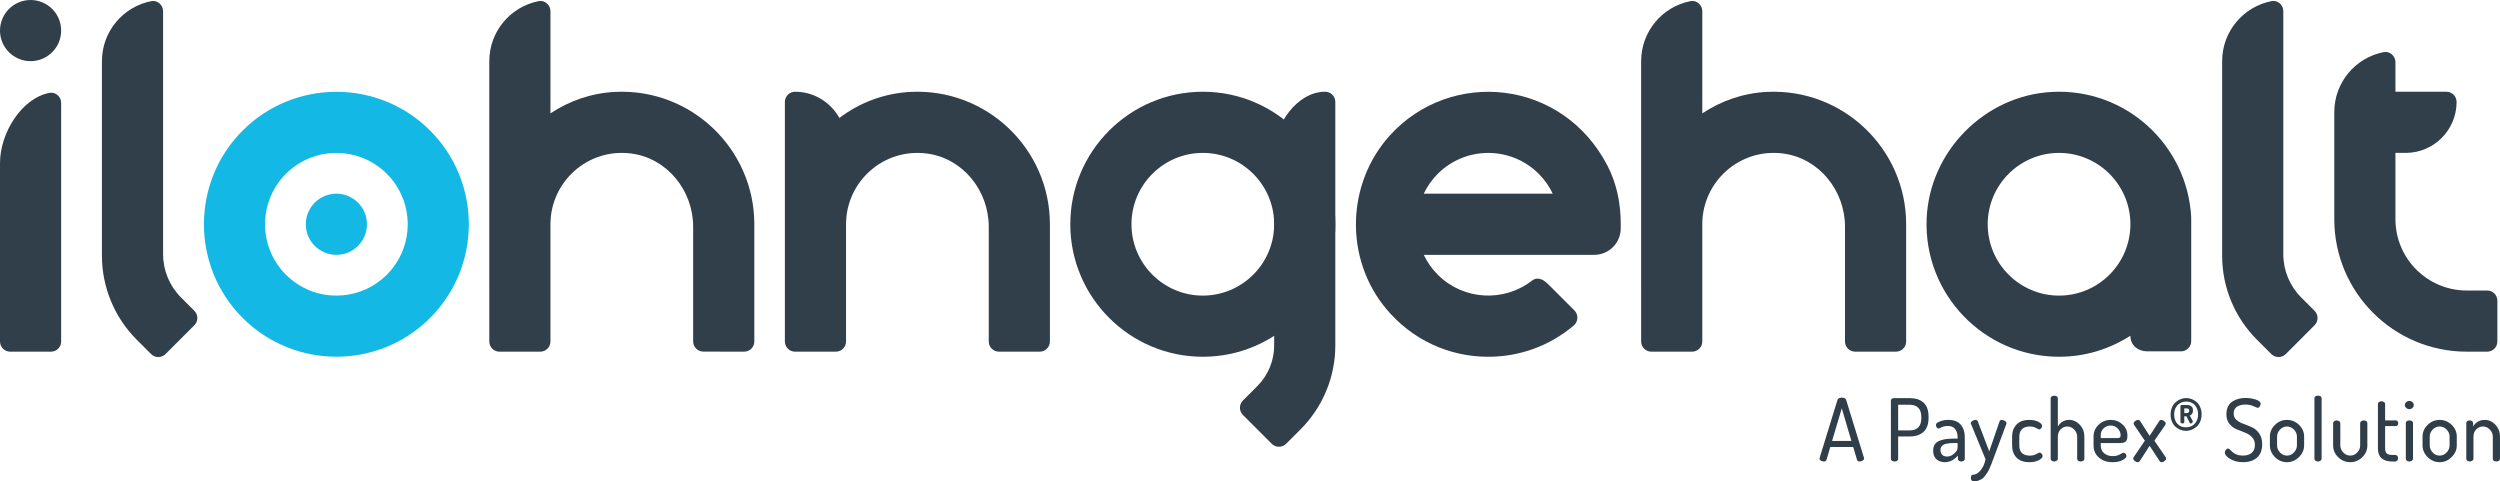
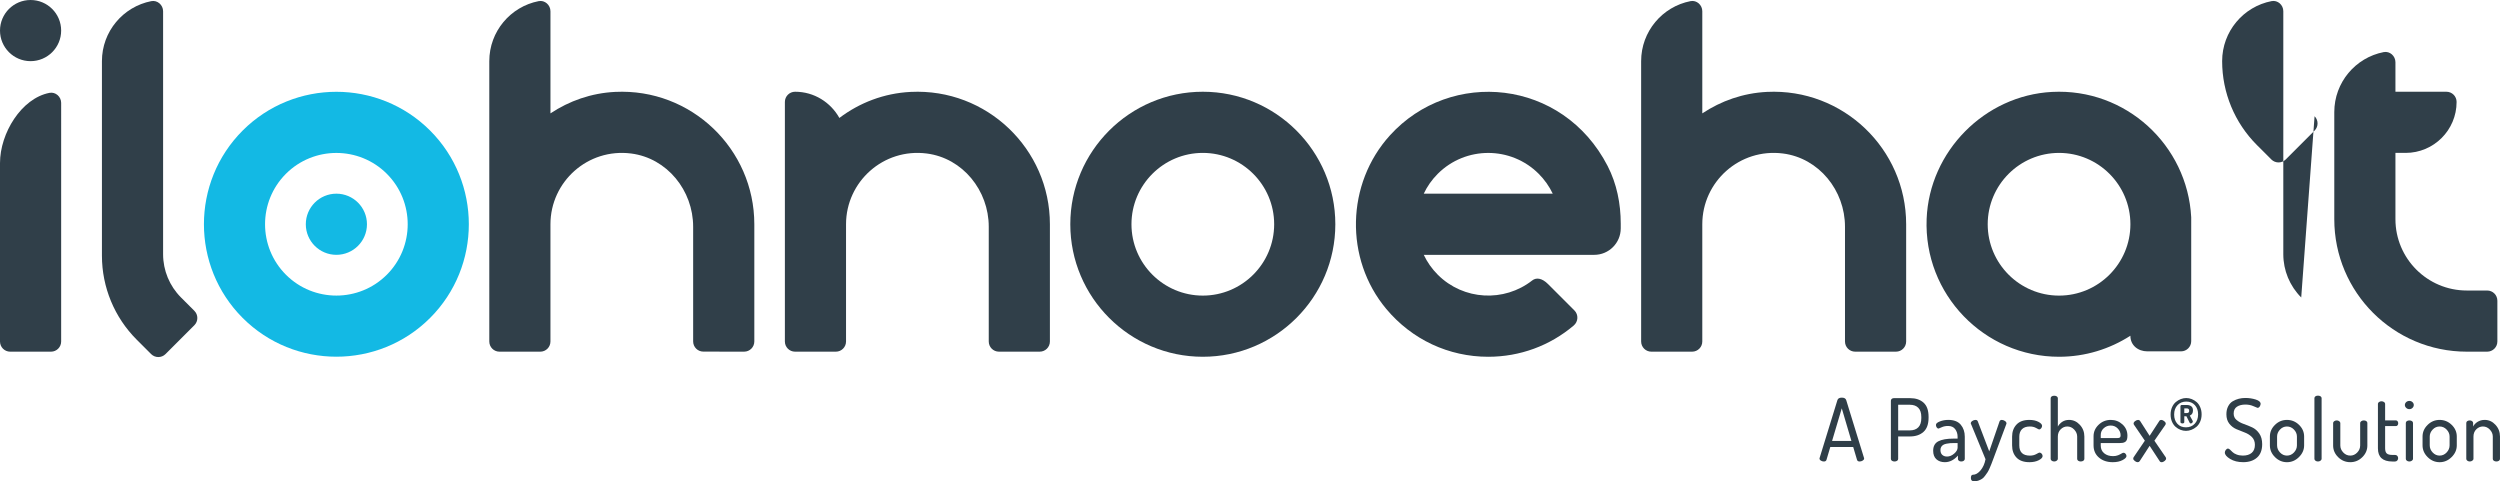
<svg xmlns="http://www.w3.org/2000/svg" version="1.1" id="Layer_1" x="0px" y="0px" viewBox="0 0 288.539 55.553" style="enable-background:new 0 0 288.539 55.553;" xml:space="preserve">
  <style type="text/css">
	.st0{fill:#13B9E4;}
	.st1{fill:#303F49;}
	.st2{fill:#2F3E48;}
</style>
  <g>
    <g>
      <path class="st0" d="M38.824,41.169c-3.917,0-7.833-1.491-10.815-4.472    c-5.963-5.964-5.963-15.666-0.001-21.63l0.001-0.001    c5.963-5.962,15.666-5.962,21.629,0c5.963,5.964,5.963,15.666,0.001,21.63    C46.657,39.678,42.74,41.169,38.824,41.169z M33,20.059    c-3.211,3.211-3.211,8.436,0,11.648c3.211,3.211,8.436,3.211,11.647-0.001    c3.211-3.211,3.211-8.436-0.001-11.647c-3.21-3.209-8.435-3.21-11.647,0.001    L33,20.059z" />
      <path class="st1" d="M22.432,35.874l-1.54-1.54c-1.324-1.324-2.068-3.119-2.068-4.992    L18.824,1.301c0-0.723-0.65-1.308-1.36-1.17    c-3.248,0.634-5.699,3.495-5.699,6.928v22.455c0,3.633,1.443,7.118,4.012,9.687    l1.664,1.664c0.459,0.459,1.204,0.459,1.663,0l3.328-3.328    C22.891,37.078,22.891,36.334,22.432,35.874z" />
      <path class="st1" d="M0,18.824v20.589c0,0.649,0.526,1.176,1.176,1.176h4.707    c0.649,0,1.176-0.526,1.176-1.176V11.878c0-0.717-0.645-1.297-1.349-1.161    C2.457,11.347,0,15.386,0,18.824z" />
      <circle class="st1" cx="3.529" cy="3.529" r="3.529" />
      <path class="st1" d="M247.841,40.552h3.883c0.65,0,1.176-0.527,1.176-1.176V25.08l0,0    c-0.435-8.327-7.539-14.916-16.069-14.471    c-7.773,0.406-14.149,6.86-14.466,14.637c-0.355,8.722,6.637,15.93,15.281,15.93    c3.033,0,5.855-0.898,8.235-2.427v0    C245.871,39.839,246.751,40.552,247.841,40.552z M237.647,34.118    c-4.541,0-8.235-3.694-8.235-8.235s3.694-8.235,8.235-8.235    s8.235,3.694,8.235,8.235S242.188,34.118,237.647,34.118z" />
-       <path class="st1" d="M265.597,34.334c-1.324-1.324-2.068-3.119-2.068-4.991V1.289    c0-0.717-0.645-1.297-1.349-1.161c-3.253,0.629-5.71,3.493-5.71,6.93v22.461    c0,3.632,1.443,7.115,4.012,9.682l1.665,1.664    c0.459,0.459,1.204,0.459,1.663-0l3.327-3.328    c0.459-0.459,0.459-1.204-0-1.663L265.597,34.334z" />
+       <path class="st1" d="M265.597,34.334c-1.324-1.324-2.068-3.119-2.068-4.991V1.289    c0-0.717-0.645-1.297-1.349-1.161c-3.253,0.629-5.71,3.493-5.71,6.93c0,3.632,1.443,7.115,4.012,9.682l1.665,1.664    c0.459,0.459,1.204,0.459,1.663-0l3.327-3.328    c0.459-0.459,0.459-1.204-0-1.663L265.597,34.334z" />
      <path class="st1" d="M80,39.406l0-13.236c0-4.185-3-7.92-7.151-8.453    c-5.022-0.645-9.319,3.268-9.319,8.166v0.943v12.587    c0,0.65-0.527,1.176-1.176,1.176h-4.706c-0.65,0-1.176-0.527-1.176-1.176    V26.825v-0.499V7.059c0-3.433,2.451-6.294,5.699-6.928    c0.71-0.138,1.36,0.447,1.36,1.17l0,11.785    c2.164-1.437,4.702-2.343,7.465-2.479c8.782-0.433,16.064,6.586,16.064,15.275    v13.53c0,0.65-0.528,1.177-1.178,1.176l-4.706-0.006    C80.526,40.581,80,40.055,80,39.406z" />
      <path class="st1" d="M212.941,39.414l0-13.245c0-4.185-3-7.92-7.151-8.453    c-5.022-0.645-9.319,3.268-9.319,8.166v0.943v12.587    c0,0.65-0.527,1.176-1.176,1.176h-4.706c-0.65,0-1.176-0.527-1.176-1.176    V26.825v-0.499V7.059c0-3.435,2.454-6.297,5.704-6.929    c0.707-0.138,1.355,0.446,1.355,1.166v11.79    c2.164-1.437,4.702-2.343,7.465-2.479C212.718,10.174,220,17.194,220,25.882v13.53    c0,0.65-0.527,1.176-1.176,1.176h-4.709    C213.467,40.588,212.941,40.063,212.941,39.414z" />
      <path class="st1" d="M160.422,15.622c-5.058,5.577-5.257,14.248-0.43,20.027    c2.966,3.55,7.217,5.528,11.773,5.528c3.652,0,7.108-1.271,9.863-3.604    c0.53-0.449,0.577-1.25,0.086-1.741l-3.039-3.039    c-0.722-0.722-1.379-0.78-1.836-0.422c-3.229,2.529-7.926,2.307-10.897-0.664    c-0.686-0.686-1.225-1.464-1.618-2.294H184c1.689,0,3.059-1.369,3.059-3.059    c0-0.18,0-0.36,0-0.538c0-2.304-0.457-4.609-1.513-6.657    C180.35,9.077,167.427,7.897,160.422,15.622z M164.323,22.353    c0.393-0.831,0.932-1.608,1.618-2.294c3.213-3.21,8.437-3.211,11.648-0.001    c0.677,0.678,1.222,1.453,1.622,2.294H164.323z" />
      <path class="st1" d="M287.059,33.529h-2.353c-4.548,0-8.235-3.687-8.235-8.235v-7.647    h1.176c3.249,0,5.883-2.634,5.883-5.883v-0c0-0.65-0.527-1.176-1.176-1.176    h-5.883V7.18c0-0.721-0.648-1.305-1.356-1.167    c-3.25,0.632-5.702,3.494-5.702,6.929V25.294c0,8.447,6.847,15.294,15.294,15.294    h2.353c0.65,0,1.176-0.527,1.176-1.176v-4.707    C288.235,34.056,287.709,33.529,287.059,33.529z" />
      <circle class="st0" cx="38.824" cy="25.882" r="3.529" />
      <path class="st1" d="M138.824,41.176c-8.433,0-15.294-6.861-15.294-15.294    s6.861-15.294,15.294-15.294s15.294,6.861,15.294,15.294    S147.256,41.176,138.824,41.176z M138.824,17.647c-4.54,0-8.235,3.694-8.235,8.235    s3.695,8.235,8.235,8.235c4.54,0,8.235-3.694,8.235-8.235    S143.364,17.647,138.824,17.647z" />
-       <path class="st1" d="M146.777,51.218l-3.326-3.328c-0.459-0.459-0.459-1.204,0-1.664    l1.663-1.663c1.245-1.245,1.944-2.934,1.944-4.694V17.647    c0-3.249,2.634-7.059,5.883-7.059h0c0.649,0,1.176,0.526,1.176,1.176v28.105    c0,3.634-1.444,7.119-4.014,9.688l-1.662,1.661    C147.982,51.678,147.237,51.678,146.777,51.218z" />
      <path class="st1" d="M105.111,10.607c-3.094,0.153-5.916,1.255-8.234,3.006    c-1.006-1.797-2.906-3.025-5.111-3.025c-0.651,0-1.178,0.527-1.178,1.178v14.56    v0.499v12.589c0,0.648,0.526,1.174,1.174,1.174h4.71    c0.648,0,1.174-0.526,1.174-1.174V26.825v-0.943c0-4.898,4.299-8.811,9.321-8.165    c4.151,0.534,7.15,4.268,7.15,8.453v13.244c0,0.648,0.526,1.174,1.174,1.174    h4.71c0.648,0,1.174-0.526,1.174-1.174V25.882    C121.176,17.193,113.893,10.174,105.111,10.607z" />
    </g>
    <g>
      <path class="st2" d="M209.998,52.913c0-0.014,0.007-0.04,0.021-0.08l2.046-6.648    c0.059-0.194,0.229-0.292,0.51-0.292s0.451,0.099,0.51,0.294l2.054,6.673    c0,0.013,0.002,0.024,0.006,0.037c0.003,0.013,0.005,0.022,0.005,0.028    c0,0.088-0.056,0.166-0.165,0.234c-0.11,0.069-0.229,0.104-0.355,0.104    c-0.16,0-0.26-0.062-0.3-0.188l-0.44-1.481h-2.646l-0.438,1.476    c-0.039,0.13-0.141,0.194-0.305,0.194c-0.118,0-0.23-0.033-0.339-0.1    C210.052,53.096,209.998,53.013,209.998,52.913z M211.45,50.893h2.231l-1.112-3.767    L211.45,50.893z" />
      <path class="st2" d="M218.238,52.963v-6.72c0-0.08,0.031-0.148,0.095-0.205    s0.146-0.085,0.245-0.085h1.891c0.64,0,1.153,0.173,1.54,0.52    c0.386,0.347,0.579,0.894,0.579,1.64v0.091c0,0.746-0.196,1.295-0.59,1.645    s-0.916,0.525-1.569,0.525h-1.351v2.59c0,0.093-0.042,0.167-0.125,0.22    c-0.083,0.054-0.182,0.08-0.295,0.08s-0.212-0.026-0.295-0.08    C218.28,53.13,218.238,53.056,218.238,52.963z M219.078,49.673h1.351    c0.42,0,0.744-0.118,0.975-0.355c0.23-0.236,0.345-0.591,0.345-1.064v-0.12    c0-0.474-0.114-0.828-0.345-1.065c-0.23-0.236-0.555-0.354-0.975-0.354h-1.351    V49.673z" />
      <path class="st2" d="M223.118,52.025c0-0.524,0.2-0.89,0.6-1.094    c0.4-0.205,0.98-0.308,1.74-0.308h0.479v-0.212    c0-0.336-0.092-0.627-0.274-0.876c-0.184-0.248-0.459-0.372-0.825-0.372    c-0.28,0-0.526,0.05-0.74,0.149c-0.213,0.101-0.33,0.15-0.35,0.15    c-0.094,0-0.169-0.045-0.226-0.135c-0.057-0.091-0.085-0.186-0.085-0.285    c0-0.153,0.152-0.288,0.455-0.405c0.304-0.116,0.625-0.175,0.965-0.175    c0.653,0,1.136,0.185,1.445,0.555c0.311,0.37,0.465,0.832,0.465,1.385v2.561    c0,0.087-0.038,0.158-0.114,0.215c-0.077,0.057-0.176,0.085-0.296,0.085    c-0.106,0-0.196-0.027-0.27-0.083c-0.073-0.055-0.11-0.125-0.11-0.209v-0.39    c-0.453,0.508-0.956,0.762-1.51,0.762c-0.399,0-0.725-0.112-0.975-0.337    S223.118,52.454,223.118,52.025z M223.958,51.933c0,0.25,0.07,0.439,0.21,0.567    c0.14,0.129,0.326,0.192,0.56,0.192c0.28,0,0.552-0.113,0.815-0.339    c0.264-0.227,0.395-0.458,0.395-0.694v-0.526h-0.35    c-0.193,0-0.36,0.005-0.5,0.015c-0.14,0.011-0.285,0.031-0.435,0.062    c-0.15,0.03-0.273,0.074-0.37,0.132c-0.097,0.057-0.176,0.135-0.235,0.232    S223.958,51.791,223.958,51.933z" />
      <path class="st2" d="M227.459,48.861c0-0.105,0.06-0.198,0.18-0.278    c0.12-0.079,0.24-0.119,0.36-0.119c0.14,0,0.229,0.057,0.27,0.169    l1.32,3.464l1.19-3.464c0.046-0.112,0.133-0.169,0.26-0.169    c0.113,0,0.231,0.04,0.355,0.119c0.124,0.08,0.186,0.176,0.186,0.289    c0,0.033-0.01,0.066-0.03,0.1l-1.52,4.071l-0.19,0.5    c-0.033,0.094-0.1,0.254-0.2,0.48c-0.1,0.227-0.184,0.39-0.25,0.49    c-0.066,0.1-0.16,0.231-0.28,0.395c-0.119,0.164-0.236,0.282-0.35,0.355    s-0.248,0.14-0.405,0.2c-0.156,0.06-0.321,0.09-0.495,0.09    c-0.26,0-0.39-0.129-0.39-0.385c0-0.25,0.08-0.375,0.24-0.375    c0.3,0,0.592-0.168,0.875-0.503s0.475-0.765,0.575-1.289l-1.66-4.03    C227.472,48.931,227.459,48.894,227.459,48.861z" />
      <path class="st2" d="M232.228,51.403v-1c0-0.573,0.168-1.04,0.505-1.399    c0.337-0.36,0.832-0.54,1.485-0.54c0.413,0,0.762,0.073,1.045,0.22    s0.425,0.304,0.425,0.47c0,0.094-0.035,0.186-0.104,0.275    c-0.07,0.09-0.152,0.135-0.245,0.135c-0.027,0-0.142-0.057-0.346-0.17    c-0.203-0.113-0.441-0.17-0.715-0.17c-0.399,0-0.703,0.103-0.91,0.309    c-0.206,0.205-0.31,0.497-0.31,0.874v0.994c0,0.789,0.41,1.184,1.23,1.184    c0.279,0,0.522-0.059,0.73-0.176c0.207-0.116,0.326-0.175,0.36-0.175    c0.106,0,0.194,0.044,0.265,0.13c0.07,0.087,0.105,0.177,0.105,0.271    c0,0.167-0.147,0.326-0.44,0.479s-0.653,0.23-1.08,0.23    c-0.66,0-1.158-0.179-1.495-0.535S232.228,51.983,232.228,51.403z" />
      <path class="st2" d="M236.678,52.963v-7.001c0-0.086,0.039-0.156,0.115-0.209    c0.077-0.054,0.175-0.08,0.295-0.08s0.221,0.026,0.3,0.08    c0.08,0.053,0.12,0.123,0.12,0.21v3.27    c0.113-0.216,0.282-0.398,0.505-0.547c0.224-0.148,0.488-0.223,0.796-0.223    c0.473,0,0.885,0.188,1.234,0.564c0.351,0.377,0.525,0.829,0.525,1.355v2.58    c0,0.093-0.042,0.167-0.125,0.22c-0.084,0.054-0.182,0.08-0.295,0.08    c-0.107,0-0.202-0.026-0.285-0.08c-0.084-0.053-0.125-0.126-0.125-0.219v-2.574    c0-0.299-0.113-0.568-0.34-0.808s-0.494-0.359-0.801-0.359    c-0.286,0-0.539,0.108-0.76,0.324c-0.22,0.216-0.33,0.497-0.33,0.843v2.574    c0,0.072-0.041,0.141-0.125,0.204c-0.083,0.063-0.182,0.095-0.295,0.095    s-0.21-0.03-0.29-0.09S236.678,53.043,236.678,52.963z" />
      <path class="st2" d="M241.629,51.403v-1.05c0-0.513,0.195-0.956,0.585-1.33    c0.39-0.373,0.858-0.56,1.405-0.56c0.52,0,0.97,0.174,1.35,0.522    c0.38,0.348,0.57,0.783,0.57,1.308c0,0.195-0.023,0.353-0.07,0.471    s-0.118,0.202-0.215,0.253s-0.187,0.082-0.271,0.096    c-0.083,0.014-0.194,0.021-0.335,0.021h-2.189v0.3    c0,0.367,0.131,0.66,0.395,0.88s0.605,0.33,1.025,0.33    c0.22,0,0.411-0.033,0.575-0.1c0.163-0.066,0.295-0.132,0.395-0.195    c0.101-0.063,0.18-0.095,0.24-0.095c0.093,0,0.173,0.041,0.24,0.125    c0.066,0.083,0.1,0.168,0.1,0.255c0,0.153-0.151,0.31-0.455,0.47    s-0.679,0.24-1.125,0.24c-0.653,0-1.187-0.179-1.6-0.535    C241.835,52.451,241.629,51.983,241.629,51.403z M242.459,50.563h1.85    c0.174,0,0.29-0.021,0.351-0.064c0.06-0.044,0.09-0.129,0.09-0.255    c0-0.301-0.11-0.563-0.33-0.79s-0.49-0.341-0.811-0.341    c-0.313,0-0.583,0.105-0.81,0.315s-0.34,0.469-0.34,0.775V50.563z" />
      <path class="st2" d="M246.209,52.933c0-0.06,0.017-0.116,0.05-0.17l1.29-1.9    l-1.24-1.819c-0.04-0.054-0.06-0.106-0.06-0.16    c0-0.101,0.06-0.195,0.18-0.285s0.236-0.135,0.35-0.135    c0.094,0,0.167,0.04,0.221,0.12l1.1,1.72l1.12-1.72    c0.047-0.08,0.12-0.12,0.22-0.12c0.106,0,0.221,0.047,0.34,0.14    c0.12,0.094,0.181,0.187,0.181,0.28c0,0.054-0.017,0.106-0.05,0.16    l-1.261,1.819l1.301,1.9c0.033,0.047,0.05,0.104,0.05,0.17    c0,0.087-0.057,0.177-0.17,0.271c-0.114,0.093-0.228,0.14-0.341,0.14    c-0.106,0-0.183-0.04-0.229-0.12l-1.16-1.77l-1.149,1.77    c-0.054,0.08-0.131,0.12-0.23,0.12s-0.21-0.045-0.33-0.135    S246.209,53.027,246.209,52.933z" />
      <path class="st2" d="M250.521,47.846c0-0.312,0.056-0.592,0.166-0.843    c0.111-0.251,0.256-0.451,0.435-0.601s0.372-0.264,0.58-0.344    s0.417-0.119,0.627-0.119c0.21,0,0.417,0.039,0.623,0.119    s0.396,0.194,0.569,0.344c0.173,0.149,0.312,0.348,0.419,0.595    c0.107,0.247,0.161,0.521,0.161,0.825c0,0.311-0.056,0.592-0.167,0.843    c-0.11,0.25-0.255,0.45-0.434,0.6c-0.179,0.15-0.373,0.265-0.58,0.345    c-0.208,0.079-0.417,0.119-0.627,0.119s-0.418-0.04-0.624-0.119    c-0.206-0.08-0.396-0.194-0.568-0.345c-0.173-0.149-0.313-0.348-0.42-0.594    C250.575,48.424,250.521,48.149,250.521,47.846z M250.93,47.846    c0,0.436,0.123,0.79,0.37,1.063c0.247,0.274,0.578,0.411,0.994,0.411    s0.753-0.138,1.012-0.414c0.258-0.275,0.388-0.637,0.388-1.084    c0-0.436-0.125-0.79-0.373-1.064c-0.249-0.273-0.58-0.411-0.991-0.411    c-0.416,0-0.753,0.139-1.012,0.414C251.058,47.037,250.93,47.399,250.93,47.846z     M251.658,48.72v-1.83c0-0.039,0.014-0.073,0.041-0.103s0.062-0.044,0.104-0.044    h0.589c0.21,0,0.381,0.05,0.514,0.149c0.132,0.099,0.198,0.259,0.198,0.48    c0,0.3-0.123,0.498-0.367,0.595l0.344,0.63    c0.004,0.008,0.006,0.021,0.006,0.041c0,0.058-0.025,0.112-0.076,0.163    s-0.104,0.075-0.163,0.075c-0.055,0-0.099-0.032-0.134-0.099l-0.367-0.734h-0.245    v0.676c0,0.047-0.021,0.084-0.062,0.111s-0.09,0.04-0.148,0.04    c-0.062,0-0.116-0.013-0.163-0.04S251.658,48.767,251.658,48.72z M252.101,47.671    h0.291c0.183,0,0.274-0.084,0.274-0.251c0-0.19-0.092-0.286-0.274-0.286h-0.291    V47.671z" />
      <path class="st2" d="M256.781,52.233c0-0.106,0.038-0.21,0.115-0.31    c0.076-0.101,0.161-0.15,0.255-0.15c0.06,0,0.137,0.042,0.229,0.125    c0.094,0.084,0.19,0.177,0.29,0.28c0.101,0.104,0.257,0.196,0.471,0.28    c0.213,0.083,0.453,0.125,0.72,0.125c0.434,0,0.773-0.105,1.02-0.315    c0.247-0.21,0.37-0.519,0.37-0.925c0-0.366-0.113-0.665-0.34-0.896    c-0.227-0.229-0.5-0.404-0.82-0.524c-0.319-0.12-0.642-0.248-0.965-0.385    s-0.599-0.347-0.825-0.631c-0.227-0.283-0.34-0.647-0.34-1.095    c0-0.351,0.066-0.655,0.2-0.914c0.134-0.26,0.312-0.455,0.535-0.587    c0.224-0.131,0.455-0.228,0.695-0.288c0.239-0.061,0.496-0.091,0.77-0.091    c0.413,0,0.809,0.061,1.185,0.18c0.377,0.12,0.565,0.286,0.565,0.498    c0,0.094-0.033,0.194-0.1,0.302c-0.067,0.107-0.153,0.16-0.261,0.16    c-0.026,0-0.18-0.062-0.46-0.189c-0.279-0.127-0.59-0.19-0.93-0.19    c-0.406,0-0.735,0.084-0.985,0.25c-0.25,0.167-0.375,0.431-0.375,0.79    c0,0.307,0.113,0.556,0.341,0.745c0.227,0.19,0.501,0.342,0.824,0.455    c0.323,0.113,0.646,0.243,0.966,0.39c0.319,0.147,0.593,0.382,0.819,0.705    c0.227,0.324,0.34,0.735,0.34,1.235c0,0.687-0.199,1.205-0.6,1.555    c-0.4,0.351-0.93,0.525-1.59,0.525c-0.594,0-1.095-0.124-1.505-0.373    S256.781,52.475,256.781,52.233z" />
      <path class="st2" d="M261.981,51.403v-1.02c0-0.514,0.195-0.962,0.585-1.345    c0.39-0.384,0.852-0.575,1.385-0.575s0.997,0.189,1.39,0.569    c0.394,0.381,0.591,0.83,0.591,1.351v1.02c0,0.507-0.199,0.957-0.596,1.351    s-0.858,0.59-1.385,0.59s-0.986-0.195-1.38-0.585    S261.981,51.916,261.981,51.403z M262.811,51.4c0,0.312,0.113,0.587,0.34,0.825    c0.227,0.239,0.493,0.358,0.8,0.358c0.313,0,0.583-0.121,0.811-0.363    c0.227-0.242,0.34-0.515,0.34-0.82v-1.014c0-0.298-0.113-0.566-0.34-0.805    c-0.228-0.239-0.497-0.358-0.811-0.358s-0.582,0.119-0.805,0.358    c-0.224,0.238-0.335,0.507-0.335,0.805V51.4z" />
      <path class="st2" d="M267.12,52.963v-7.01c0-0.087,0.039-0.157,0.115-0.21    c0.076-0.054,0.175-0.08,0.295-0.08s0.22,0.026,0.3,0.08    c0.08,0.053,0.12,0.123,0.12,0.21v7.01c0,0.073-0.041,0.142-0.125,0.205    c-0.083,0.063-0.182,0.095-0.295,0.095s-0.21-0.03-0.29-0.09    C267.16,53.113,267.12,53.043,267.12,52.963z" />
      <path class="st2" d="M269.28,51.423v-2.601c0-0.079,0.042-0.149,0.125-0.21    c0.083-0.06,0.182-0.09,0.295-0.09c0.106,0,0.202,0.032,0.285,0.095    c0.083,0.063,0.125,0.132,0.125,0.205v2.593c0,0.3,0.113,0.569,0.34,0.809    s0.497,0.359,0.811,0.359c0.307,0,0.573-0.118,0.8-0.354    s0.34-0.507,0.34-0.813v-2.604c0-0.072,0.042-0.139,0.125-0.199    c0.083-0.06,0.182-0.09,0.295-0.09c0.12,0,0.219,0.028,0.295,0.085    c0.077,0.057,0.115,0.125,0.115,0.205v2.61c0,0.514-0.195,0.962-0.585,1.345    c-0.39,0.384-0.852,0.575-1.385,0.575c-0.54,0-1.005-0.191-1.396-0.575    C269.475,52.385,269.28,51.937,269.28,51.423z" />
      <path class="st2" d="M274.45,51.753v-5.15c0-0.08,0.043-0.148,0.13-0.205    c0.086-0.057,0.18-0.085,0.28-0.085c0.106,0,0.203,0.028,0.289,0.085    c0.087,0.057,0.131,0.125,0.131,0.205v1.92h1.26    c0.073,0,0.133,0.033,0.18,0.101c0.047,0.066,0.07,0.144,0.07,0.229    c0,0.087-0.023,0.162-0.07,0.226s-0.106,0.095-0.18,0.095h-1.26v2.557    c0,0.284,0.062,0.484,0.185,0.6c0.123,0.116,0.338,0.174,0.646,0.174h0.31    c0.113,0,0.201,0.036,0.265,0.109c0.063,0.072,0.096,0.161,0.096,0.266    c0,0.104-0.034,0.194-0.101,0.271s-0.153,0.114-0.26,0.114H276.11    C275.003,53.263,274.45,52.76,274.45,51.753z" />
      <path class="st2" d="M277.714,47.078c-0.104-0.097-0.154-0.209-0.154-0.335    c0-0.127,0.05-0.237,0.149-0.33c0.101-0.094,0.224-0.141,0.37-0.141    c0.14,0,0.26,0.047,0.36,0.141c0.1,0.093,0.149,0.203,0.149,0.33    c0,0.126-0.05,0.238-0.149,0.335c-0.101,0.097-0.221,0.145-0.36,0.145    S277.817,47.175,277.714,47.078z M277.669,52.963v-4.15    c0-0.086,0.04-0.156,0.12-0.21c0.08-0.053,0.177-0.08,0.29-0.08    c0.12,0,0.22,0.027,0.3,0.08c0.08,0.054,0.12,0.124,0.12,0.21v4.15    c0,0.073-0.042,0.142-0.125,0.205s-0.182,0.095-0.295,0.095    s-0.21-0.03-0.29-0.09C277.709,53.113,277.669,53.043,277.669,52.963z" />
      <path class="st2" d="M279.6,51.403v-1.02c0-0.514,0.195-0.962,0.585-1.345    c0.39-0.384,0.852-0.575,1.385-0.575s0.997,0.189,1.39,0.569    c0.394,0.381,0.591,0.83,0.591,1.351v1.02c0,0.507-0.199,0.957-0.596,1.351    s-0.858,0.59-1.385,0.59s-0.986-0.195-1.38-0.585    S279.6,51.916,279.6,51.403z M280.43,51.4c0,0.312,0.113,0.587,0.34,0.825    c0.227,0.239,0.493,0.358,0.8,0.358c0.313,0,0.583-0.121,0.811-0.363    c0.227-0.242,0.34-0.515,0.34-0.82v-1.014c0-0.298-0.113-0.566-0.34-0.805    c-0.228-0.239-0.497-0.358-0.811-0.358s-0.582,0.119-0.805,0.358    c-0.224,0.238-0.335,0.507-0.335,0.805V51.4z" />
      <path class="st2" d="M284.648,52.963v-4.15c0-0.086,0.038-0.156,0.115-0.21    c0.076-0.053,0.175-0.08,0.295-0.08c0.1,0,0.188,0.029,0.265,0.087    c0.077,0.057,0.115,0.126,0.115,0.208v0.415    c0.106-0.216,0.278-0.398,0.515-0.547c0.237-0.148,0.512-0.223,0.825-0.223    c0.474,0,0.886,0.188,1.235,0.564c0.35,0.377,0.525,0.829,0.525,1.355v2.58    c0,0.093-0.042,0.167-0.125,0.22c-0.084,0.054-0.183,0.08-0.296,0.08    c-0.106,0-0.201-0.026-0.284-0.08c-0.084-0.053-0.125-0.126-0.125-0.219v-2.574    c0-0.299-0.114-0.568-0.341-0.808s-0.493-0.359-0.8-0.359    c-0.286,0-0.54,0.108-0.76,0.324s-0.33,0.497-0.33,0.843v2.574    c0,0.072-0.043,0.141-0.13,0.204s-0.184,0.095-0.29,0.095    c-0.113,0-0.21-0.03-0.29-0.09C284.688,53.113,284.648,53.043,284.648,52.963z" />
    </g>
  </g>
</svg>